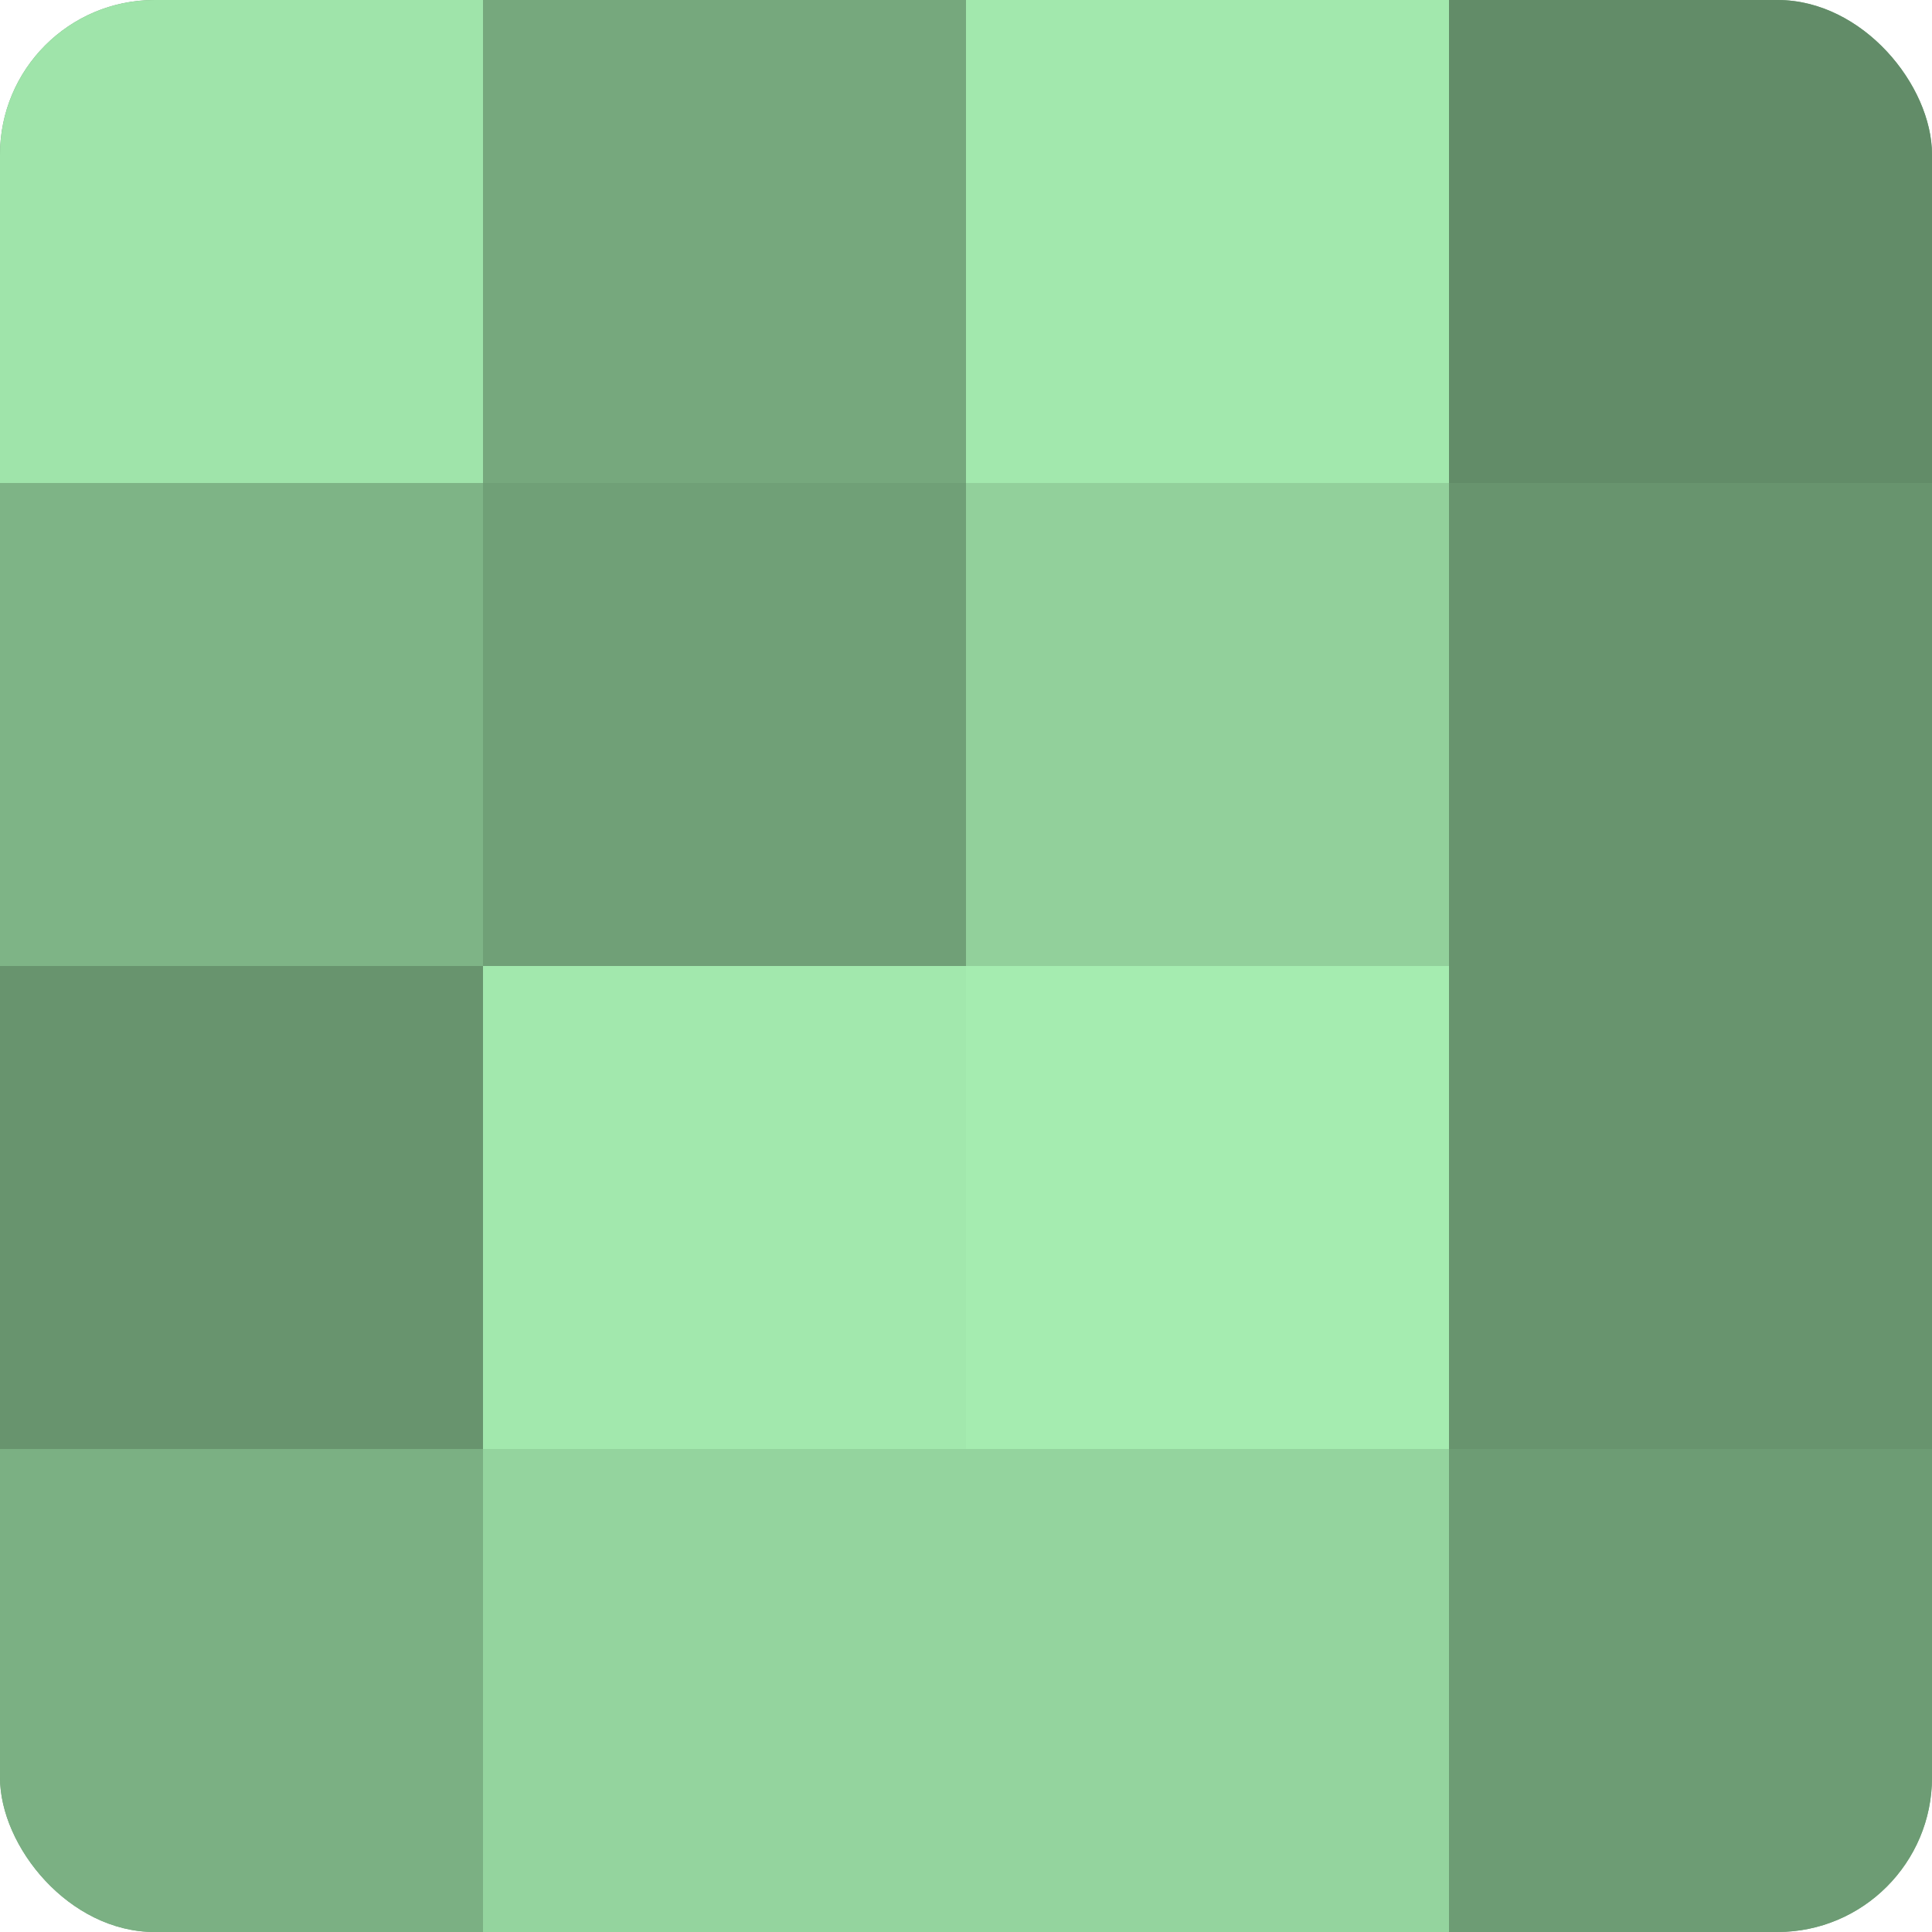
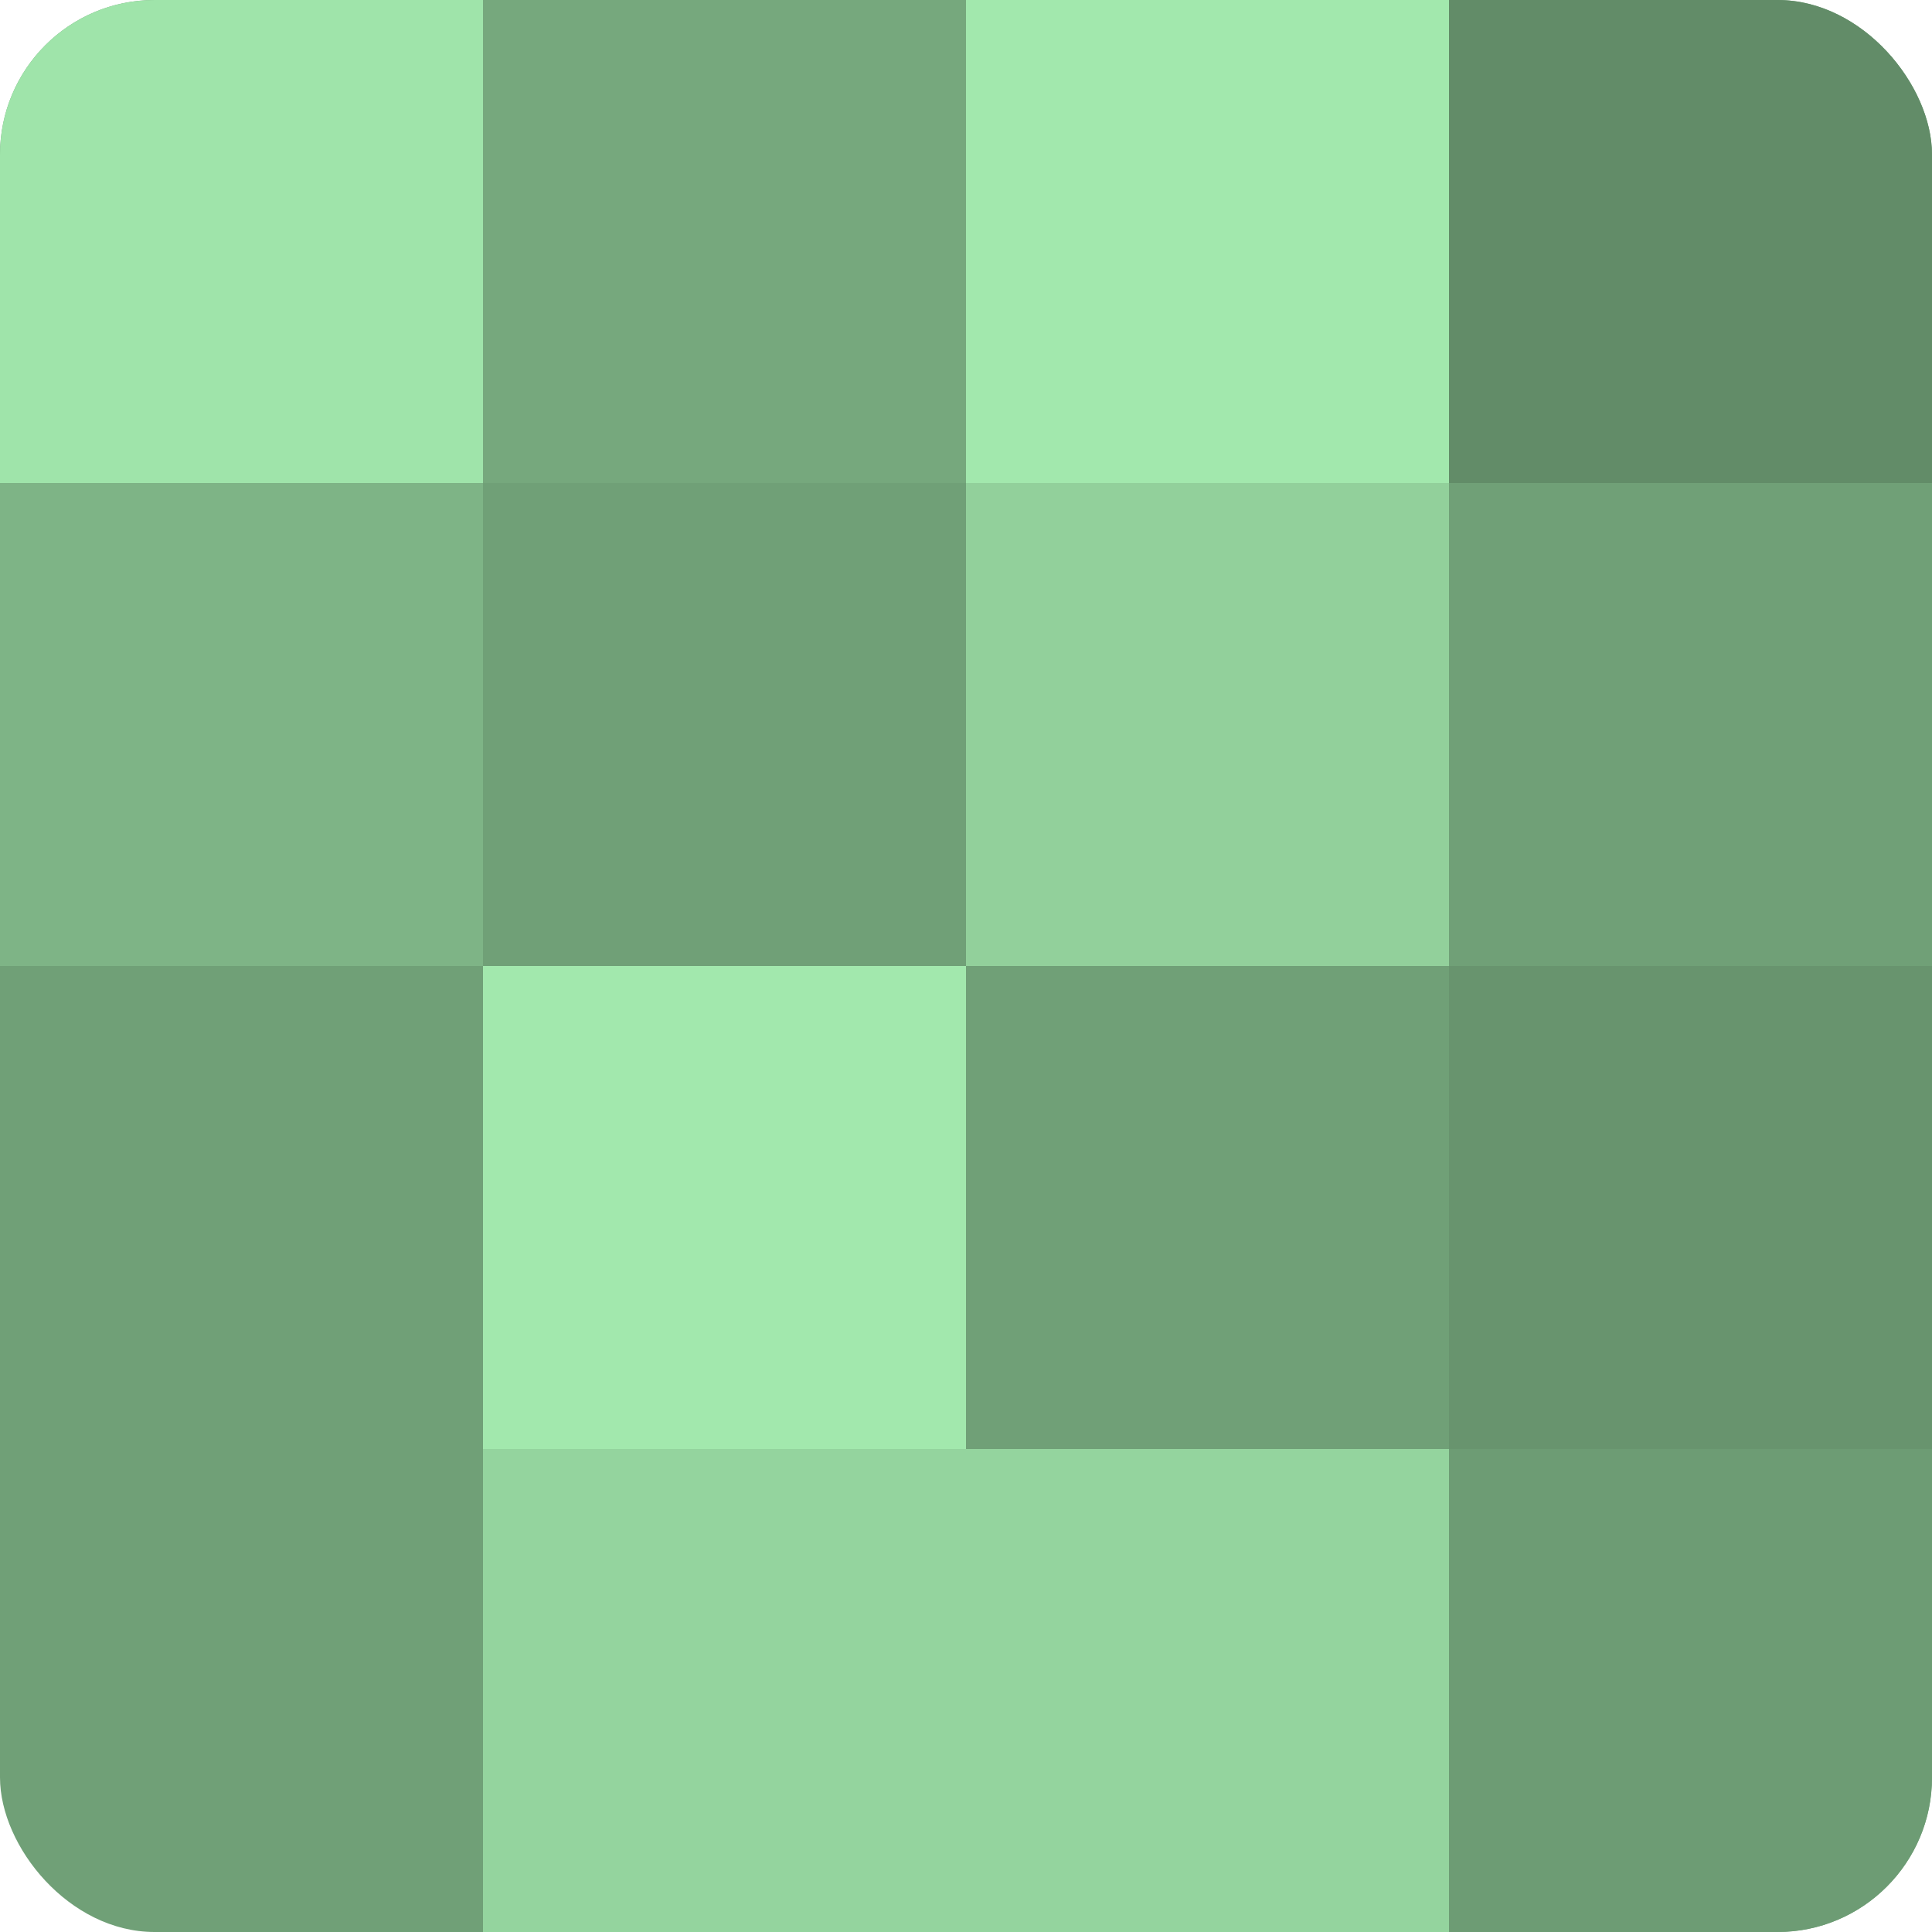
<svg xmlns="http://www.w3.org/2000/svg" width="60" height="60" viewBox="0 0 100 100" preserveAspectRatio="xMidYMid meet">
  <defs>
    <clipPath id="c" width="100" height="100">
      <rect width="100" height="100" rx="8" ry="8" />
    </clipPath>
  </defs>
  <g clip-path="url(#c)">
    <rect width="100" height="100" fill="#70a077" />
    <rect width="25" height="25" fill="#9fe4aa" />
    <rect y="25" width="25" height="25" fill="#7eb486" />
-     <rect y="50" width="25" height="25" fill="#68946e" />
-     <rect y="75" width="25" height="25" fill="#7bb083" />
    <rect x="25" width="25" height="25" fill="#76a87d" />
    <rect x="25" y="25" width="25" height="25" fill="#70a077" />
    <rect x="25" y="50" width="25" height="25" fill="#a2e8ad" />
    <rect x="25" y="75" width="25" height="25" fill="#94d49e" />
    <rect x="50" width="25" height="25" fill="#a2e8ad" />
    <rect x="50" y="25" width="25" height="25" fill="#92d09b" />
-     <rect x="50" y="50" width="25" height="25" fill="#a5ecb0" />
    <rect x="50" y="75" width="25" height="25" fill="#94d49e" />
    <rect x="75" width="25" height="25" fill="#628c68" />
-     <rect x="75" y="25" width="25" height="25" fill="#68946e" />
    <rect x="75" y="50" width="25" height="25" fill="#68946e" />
    <rect x="75" y="75" width="25" height="25" fill="#6d9c74" />
  </g>
</svg>